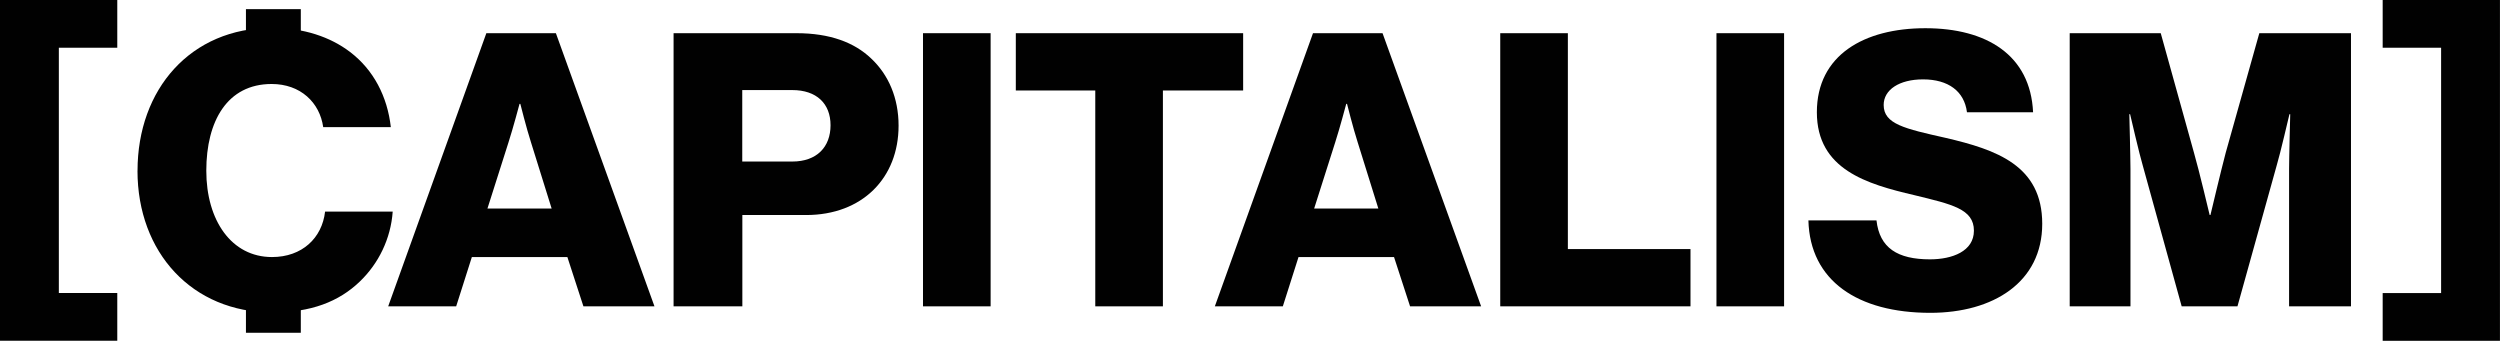
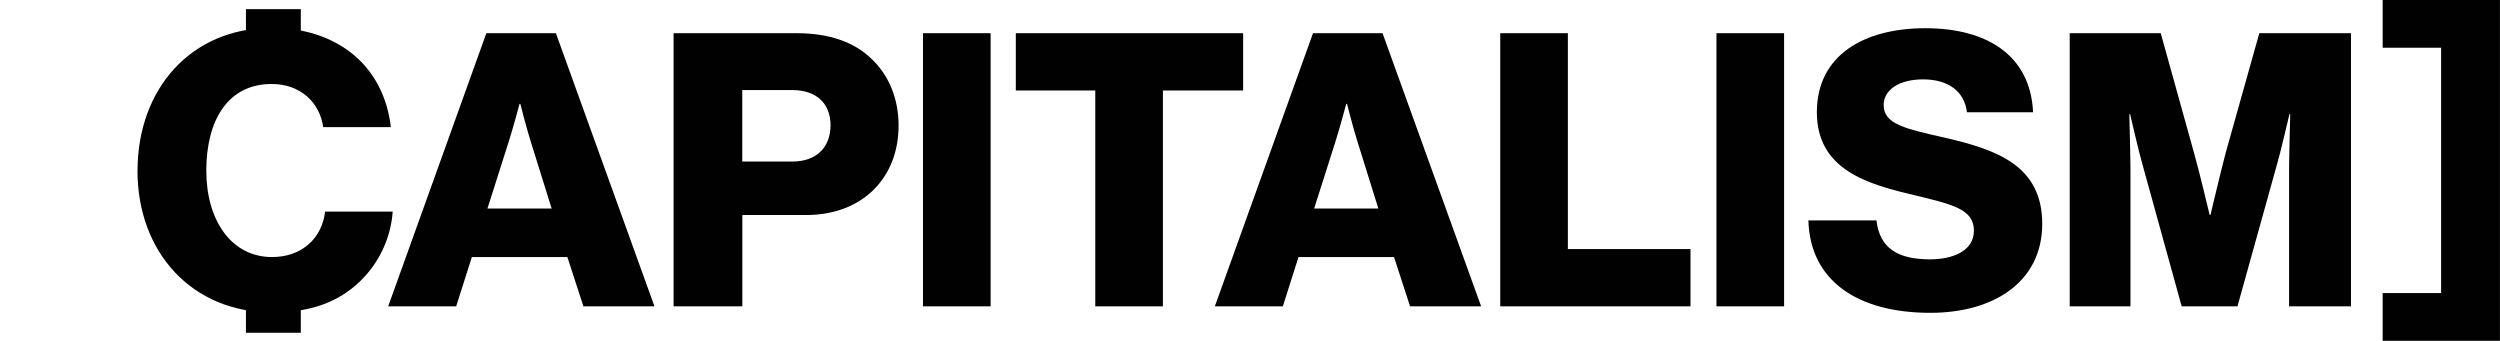
<svg xmlns="http://www.w3.org/2000/svg" id="Capa_1" data-name="Capa 1" viewBox="0 0 546.78 74.53">
  <defs>
    <style>
      .cls-1 {
        fill: #010101;
      }
    </style>
  </defs>
-   <path class="cls-1" d="M0,0h25.65v10.44h-12.78v53.64h12.78v10.44H0V0Z" />
  <path class="cls-1" d="M30.08,37.34c0-17.8,11.61-31.25,29.41-31.25,6.94,0,12.78,2.01,17.05,5.26,5.18,3.93,8.19,9.78,8.94,16.46h-14.79c-.75-5.35-4.93-9.44-11.28-9.44-9.69,0-14.29,8.1-14.29,18.97s5.51,18.88,14.37,18.88c6.6,0,10.95-4.18,11.61-9.94h14.79c-.42,5.93-3.09,11.36-7.19,15.29-4.6,4.43-10.7,6.77-19.13,6.77-17.55,0-29.5-13.12-29.5-31Z" />
  <path class="cls-1" d="M106.37,7.26h15.21l21.56,59.74h-15.54l-3.51-10.78h-20.89l-3.43,10.78h-14.87L106.37,7.26ZM120.65,45.61l-4.51-14.46c-1-3.09-2.34-8.44-2.34-8.44h-.17s-1.42,5.35-2.42,8.44l-4.6,14.46h14.04Z" />
  <path class="cls-1" d="M147.31,7.26h26.91c7.27,0,12.62,2.01,16.29,5.51,3.84,3.59,6.02,8.69,6.02,14.71,0,11.45-7.94,19.55-20.22,19.55h-13.95v19.97h-15.04V7.26ZM173.29,35.33c5.35,0,8.36-3.18,8.36-7.94s-3.09-7.69-8.36-7.69h-10.95v15.63h10.95Z" />
  <path class="cls-1" d="M201.87,7.26h14.79v59.74h-14.79V7.26Z" />
  <path class="cls-1" d="M239.55,19.79h-17.38V7.26h49.72v12.53h-17.55v47.21h-14.79V19.79Z" />
  <path class="cls-1" d="M287.17,7.26h15.21l21.56,59.74h-15.54l-3.51-10.78h-20.89l-3.43,10.78h-14.87l21.47-59.74ZM301.46,45.61l-4.51-14.46c-1-3.09-2.34-8.44-2.34-8.44h-.17s-1.42,5.35-2.42,8.44l-4.6,14.46h14.04Z" />
  <path class="cls-1" d="M328.12,7.26h14.79v47.21h26.82v12.53h-41.61V7.26Z" />
  <path class="cls-1" d="M375.41,7.26h14.79v59.74h-14.79V7.26Z" />
  <path class="cls-1" d="M395.54,48.2h14.87c.67,6.02,4.59,8.52,11.7,8.52,4.85,0,9.61-1.75,9.61-6.27,0-4.76-4.85-5.77-13.04-7.77-10.36-2.42-21.31-5.6-21.31-18.13s10.36-18.38,23.73-18.38,22.98,5.85,23.56,18.38h-14.46c-.58-4.6-4.09-7.19-9.61-7.19-5.18,0-8.61,2.26-8.61,5.6,0,4.18,4.6,5.18,13.54,7.19,11.11,2.59,21.14,6.02,21.14,18.8s-10.7,19.47-24.48,19.47c-15.88,0-26.32-7.02-26.66-20.22Z" />
  <path class="cls-1" d="M452.69,7.26h19.89l7.27,26.15c1.09,3.76,3.43,13.62,3.43,13.62h.17s2.34-9.86,3.34-13.62l7.35-26.15h20.05v59.74h-13.54v-30.08c0-2.42.25-11.95.25-11.95h-.17s-2.09,8.94-2.76,11.11l-8.61,30.92h-12.2l-8.52-30.83c-.67-2.17-2.76-11.2-2.76-11.2h-.17s.25,9.61.25,12.03v30h-13.29V7.26Z" />
  <path class="cls-1" d="M521.12,64.09h12.78V10.44h-12.78V0h25.65v74.53h-25.65v-10.44Z" />
  <rect class="cls-1" x="53.79" y="2" width="12" height="7" />
  <rect class="cls-1" x="53.79" y="65.78" width="12" height="7" />
</svg>